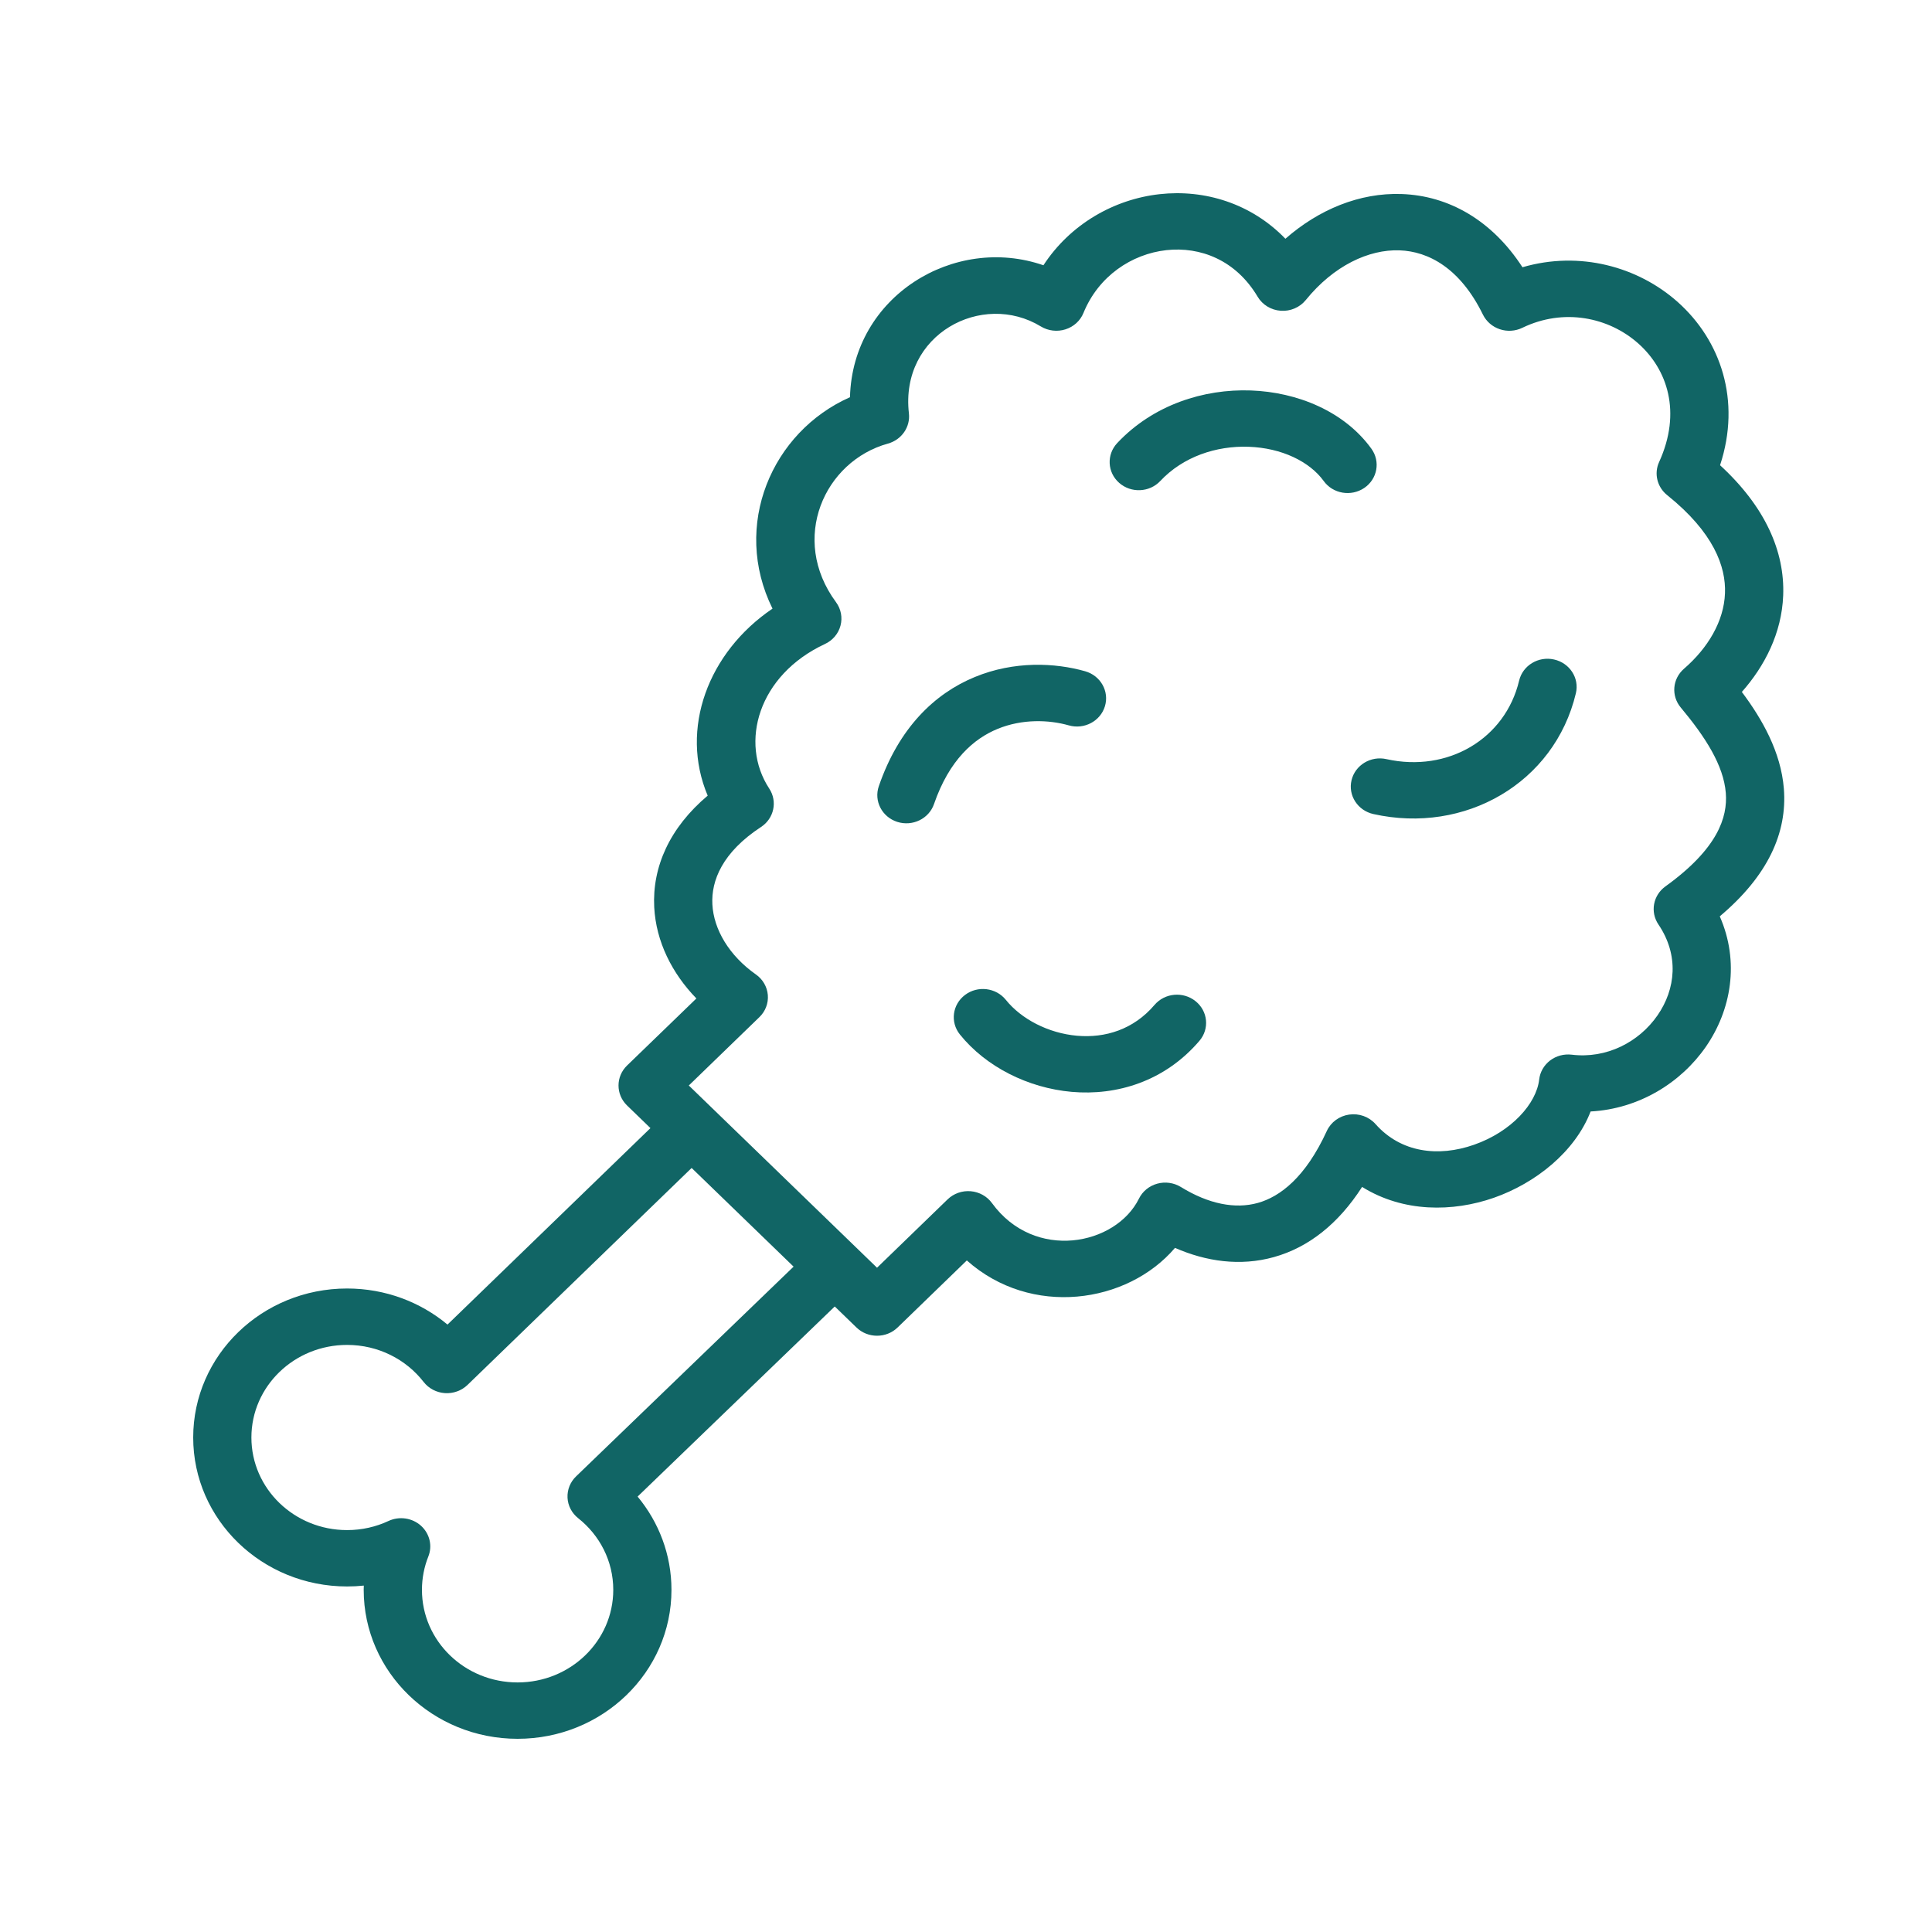
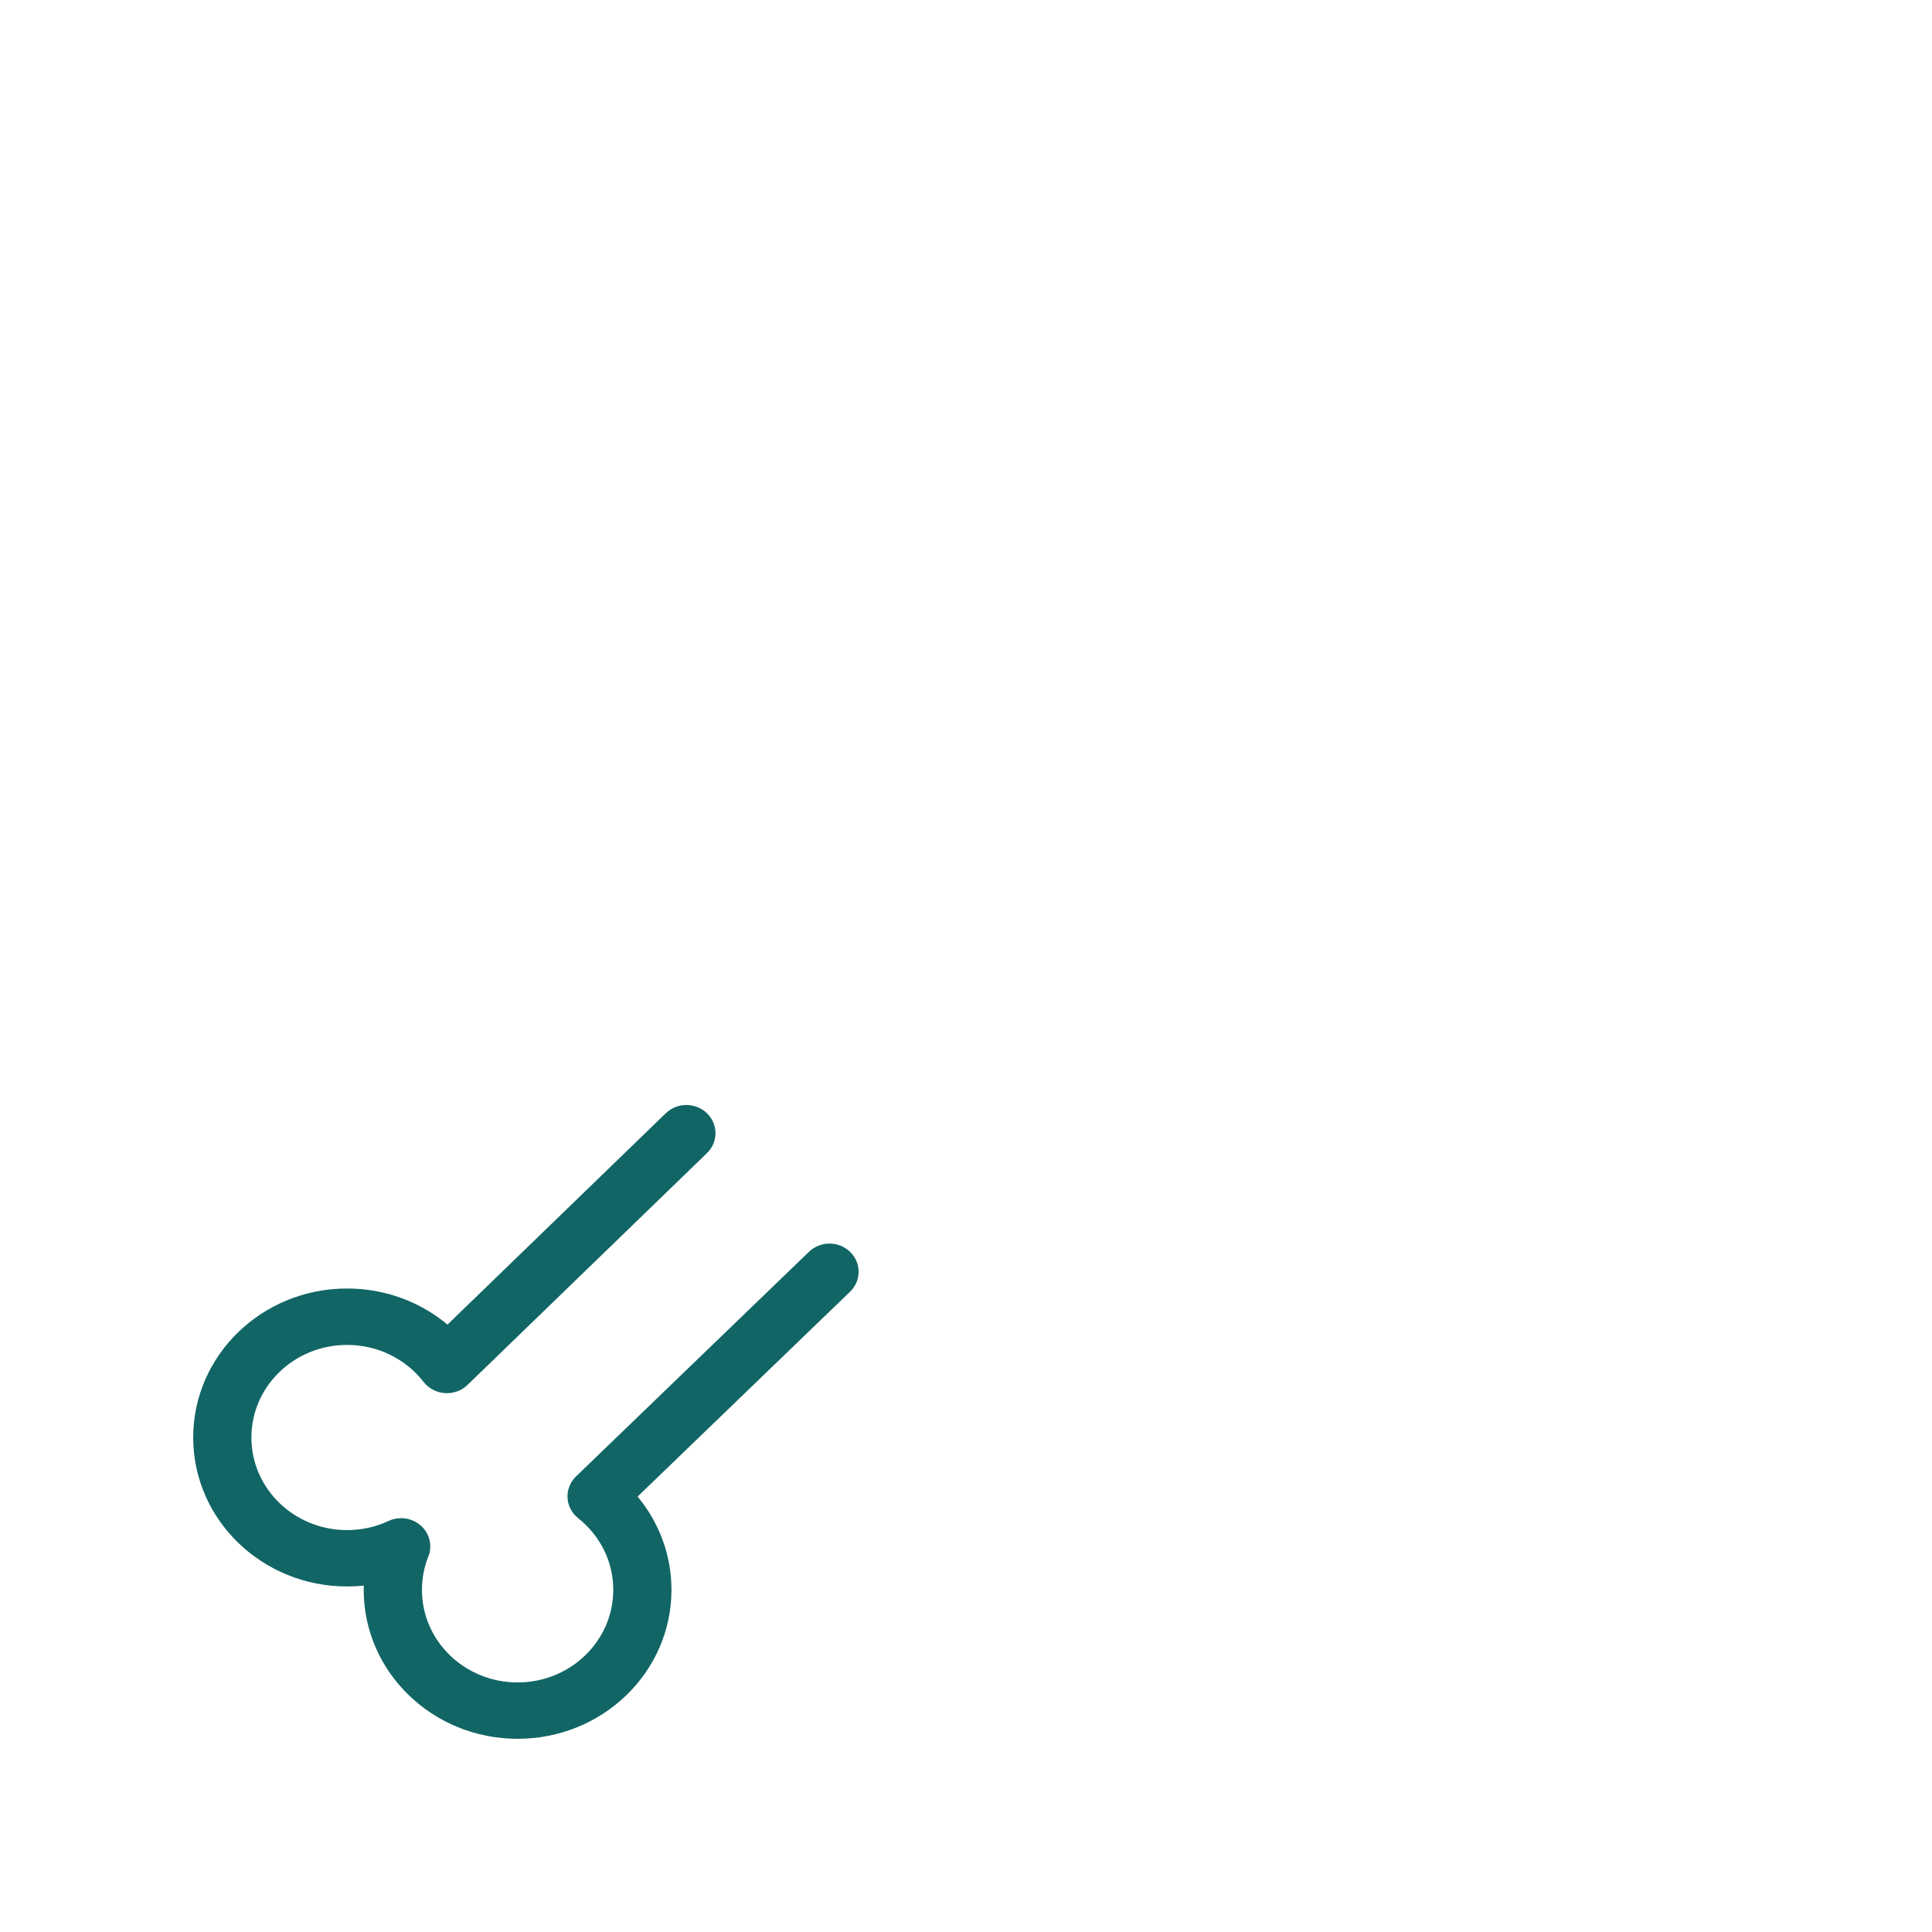
<svg xmlns="http://www.w3.org/2000/svg" width="40" height="40" viewBox="0 0 40 40" fill="none">
-   <path fill-rule="evenodd" clip-rule="evenodd" d="M25.897 8.084C26.858 8.118 27.833 8.515 28.393 9.29C28.584 9.554 28.518 9.918 28.245 10.103C27.972 10.287 27.596 10.223 27.406 9.959C27.113 9.555 26.535 9.274 25.853 9.25C25.18 9.226 24.494 9.456 24.023 9.958C23.799 10.197 23.417 10.214 23.171 9.997C22.925 9.781 22.907 9.412 23.131 9.173C23.877 8.379 24.926 8.049 25.897 8.084ZM32.175 13.654C32.499 13.726 32.702 14.039 32.627 14.353C32.184 16.212 30.329 17.277 28.434 16.854C28.109 16.781 27.907 16.468 27.982 16.154C28.057 15.84 28.38 15.644 28.705 15.717C29.976 16 31.165 15.298 31.452 14.091C31.527 13.777 31.851 13.581 32.175 13.654ZM22.876 14.623C22.782 14.932 22.447 15.109 22.128 15.018C21.717 14.901 21.164 14.881 20.654 15.091C20.166 15.291 19.655 15.728 19.338 16.646C19.233 16.952 18.892 17.117 18.576 17.016C18.26 16.914 18.089 16.583 18.195 16.277C18.609 15.074 19.346 14.361 20.182 14.017C20.996 13.681 21.843 13.72 22.468 13.898C22.787 13.989 22.97 14.313 22.876 14.623ZM24.752 20.728C25.009 20.933 25.045 21.301 24.833 21.549C24.111 22.394 23.115 22.687 22.19 22.606C21.283 22.526 20.41 22.085 19.874 21.418C19.669 21.163 19.717 20.797 19.98 20.599C20.242 20.401 20.621 20.447 20.825 20.701C21.141 21.095 21.699 21.391 22.299 21.444C22.881 21.495 23.468 21.316 23.903 20.806C24.115 20.557 24.495 20.522 24.752 20.728Z" fill="#116565" />
  <path fill-rule="evenodd" clip-rule="evenodd" d="M14.637 23.049C14.872 23.277 14.872 23.646 14.637 23.874L9.679 28.674C9.555 28.793 9.384 28.855 9.21 28.843C9.036 28.831 8.876 28.747 8.771 28.612C8.408 28.145 7.833 27.845 7.186 27.845C6.092 27.845 5.205 28.703 5.205 29.762C5.205 30.821 6.092 31.679 7.186 31.679C7.494 31.679 7.785 31.611 8.044 31.49C8.267 31.387 8.532 31.425 8.714 31.587C8.896 31.75 8.957 32.003 8.868 32.226C8.783 32.439 8.736 32.672 8.736 32.916C8.736 33.975 9.622 34.833 10.716 34.833C11.81 34.833 12.697 33.975 12.697 32.916C12.697 32.318 12.415 31.784 11.97 31.432C11.838 31.327 11.758 31.174 11.75 31.009C11.742 30.844 11.806 30.683 11.927 30.567L16.749 25.917C16.985 25.69 17.366 25.69 17.601 25.919C17.836 26.147 17.835 26.517 17.599 26.744L13.201 30.985C13.639 31.514 13.902 32.185 13.902 32.916C13.902 34.619 12.476 36 10.716 36C8.957 36 7.53 34.619 7.53 32.916C7.53 32.886 7.531 32.857 7.532 32.828C7.418 32.84 7.303 32.846 7.186 32.846C5.426 32.846 4 31.465 4 29.762C4 28.058 5.426 26.677 7.186 26.677C7.98 26.677 8.707 26.959 9.265 27.424L13.784 23.049C14.02 22.821 14.401 22.821 14.637 23.049Z" fill="#116565" />
-   <path fill-rule="evenodd" clip-rule="evenodd" d="M33.922 7.114C33.308 6.566 32.373 6.373 31.518 6.787C31.373 6.857 31.204 6.868 31.051 6.816C30.898 6.765 30.773 6.656 30.703 6.515C30.232 5.551 29.573 5.203 28.974 5.183C28.343 5.161 27.615 5.496 27.034 6.213C26.91 6.365 26.716 6.448 26.517 6.434C26.317 6.42 26.137 6.311 26.038 6.143C25.585 5.382 24.849 5.102 24.148 5.179C23.432 5.259 22.744 5.714 22.432 6.479C22.367 6.64 22.23 6.765 22.059 6.819C21.889 6.873 21.702 6.851 21.55 6.759C20.336 6.019 18.63 6.919 18.818 8.558C18.85 8.841 18.667 9.105 18.384 9.184C17.069 9.547 16.34 11.155 17.309 12.468C17.412 12.608 17.446 12.786 17.402 12.952C17.358 13.119 17.24 13.259 17.08 13.333C15.698 13.977 15.304 15.378 15.926 16.326C16.101 16.592 16.026 16.945 15.756 17.122C14.955 17.647 14.723 18.233 14.749 18.724C14.776 19.244 15.097 19.786 15.65 20.175C15.793 20.275 15.883 20.431 15.897 20.601C15.911 20.771 15.847 20.939 15.722 21.059L14.261 22.474L18.158 26.247L19.619 24.832C19.745 24.71 19.92 24.648 20.097 24.663C20.274 24.678 20.436 24.768 20.538 24.909C21.419 26.12 23.101 25.786 23.581 24.816C23.655 24.665 23.793 24.553 23.958 24.507C24.124 24.461 24.302 24.486 24.448 24.575C25.024 24.93 25.575 25.036 26.043 24.905C26.503 24.776 27.029 24.377 27.47 23.416C27.554 23.233 27.729 23.105 27.934 23.076C28.139 23.047 28.344 23.121 28.479 23.273C29.003 23.865 29.779 23.96 30.518 23.701C31.292 23.43 31.809 22.851 31.867 22.351C31.884 22.196 31.966 22.054 32.092 21.957C32.219 21.86 32.38 21.817 32.541 21.836C33.262 21.924 33.933 21.576 34.317 21.022C34.694 20.478 34.766 19.775 34.336 19.14C34.161 18.881 34.225 18.536 34.481 18.352C35.561 17.574 35.771 16.923 35.731 16.418C35.685 15.846 35.31 15.261 34.798 14.648C34.596 14.406 34.625 14.054 34.865 13.846C35.361 13.417 35.692 12.862 35.714 12.284C35.736 11.73 35.478 11.022 34.517 10.251C34.309 10.084 34.241 9.804 34.35 9.566C34.822 8.531 34.519 7.647 33.922 7.114ZM35.612 9.632C36.055 8.285 35.621 7.044 34.739 6.256C33.913 5.518 32.7 5.188 31.521 5.533C30.894 4.567 30 4.05 29.016 4.017C28.148 3.987 27.303 4.338 26.613 4.943C25.904 4.21 24.939 3.917 24.01 4.02C23.062 4.125 22.157 4.643 21.603 5.492C19.761 4.853 17.652 6.13 17.598 8.224C15.982 8.939 15.143 10.878 15.994 12.601C14.657 13.506 14.069 15.093 14.652 16.473C13.863 17.137 13.502 17.952 13.545 18.783C13.582 19.496 13.915 20.154 14.418 20.672L12.982 22.061C12.747 22.289 12.747 22.659 12.982 22.887L17.732 27.484C17.967 27.712 18.349 27.712 18.584 27.484L20.017 26.096C21.347 27.281 23.341 26.993 24.327 25.836C24.966 26.116 25.674 26.223 26.377 26.026C27.092 25.826 27.71 25.338 28.201 24.574C29.056 25.106 30.08 25.095 30.928 24.799C31.79 24.497 32.608 23.849 32.932 23.012C33.935 22.958 34.803 22.416 35.318 21.672C35.842 20.914 36.021 19.917 35.606 18.972C36.603 18.132 37.005 17.242 36.933 16.329C36.872 15.567 36.483 14.887 36.063 14.326C36.536 13.791 36.889 13.108 36.919 12.329C36.954 11.42 36.549 10.493 35.612 9.632Z" fill="#116565" />
</svg>